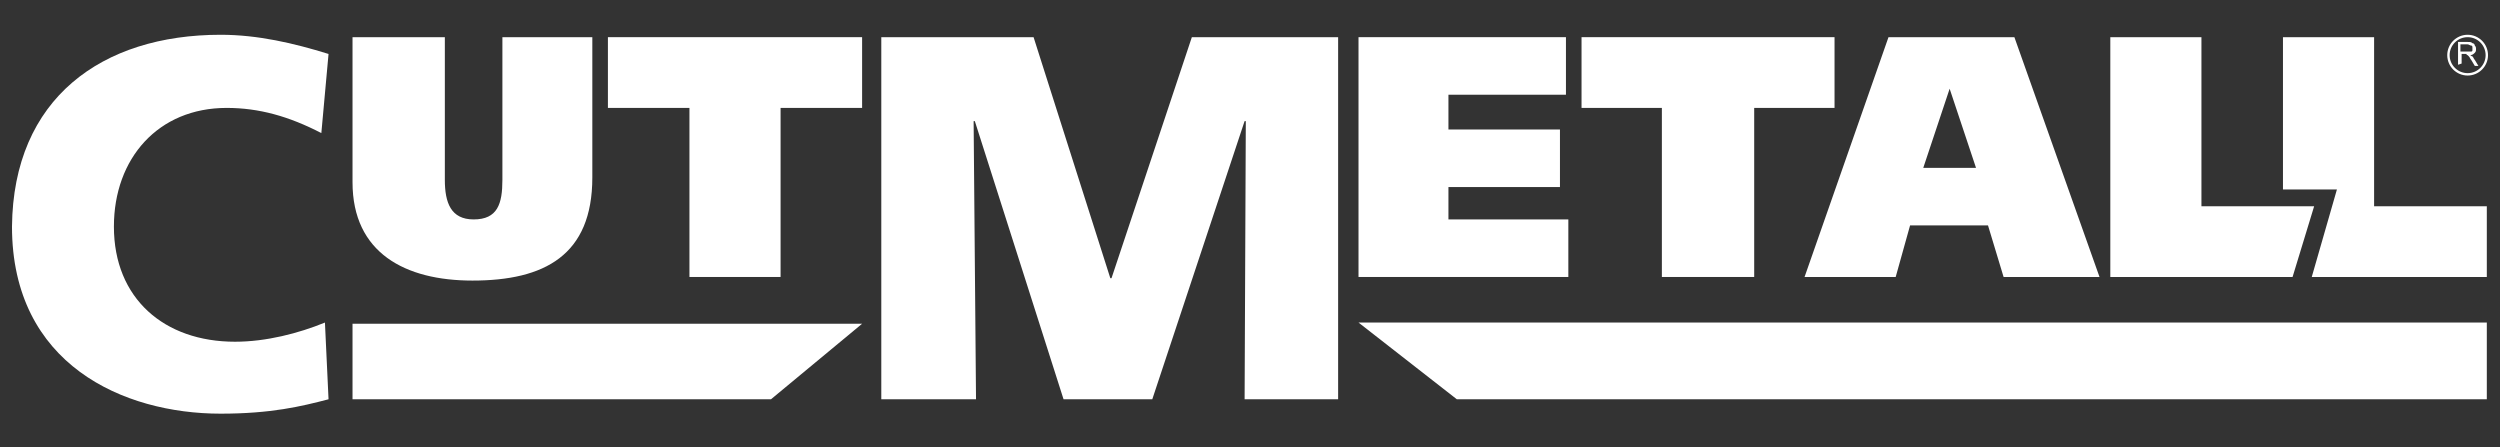
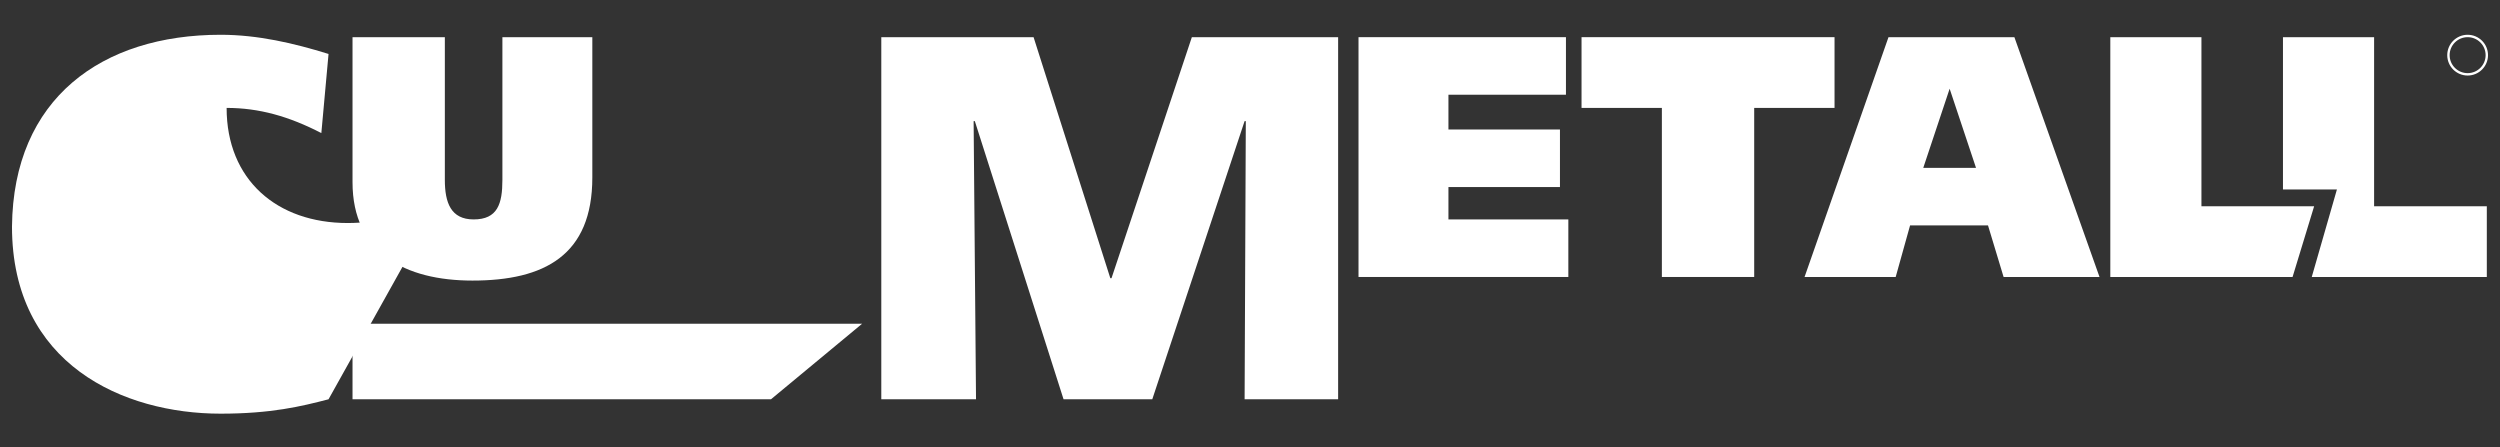
<svg xmlns="http://www.w3.org/2000/svg" version="1.1" id="Ebene_1" x="0px" y="0px" viewBox="0 0 208.5 37.3" style="enable-background:new 0 0 208.5 37.3;" xml:space="preserve">
  <rect x="0" y="0" width="208.5" height="37.3" fill="#333333" stroke="none" />
  <style type="text/css">
	.st0{fill:#FFFFFF;}
	.st1{fill:none;stroke:#FFFFFF;stroke-width:0.2;stroke-miterlimit:10;}
</style>
  <g id="SPLINE">
-     <path class="st0" d="M27.4,33.3c-2.3,0.6-4.8,1.2-9,1.2C10.3,34.5,1,30.4,1,18.9c0.1-10.7,7.5-16,17.4-16c3.1,0,6.1,0.7,9,1.6   l-0.6,6.6C24.1,9.7,21.6,9,18.9,9c-5.7,0-9.4,4.2-9.4,9.9c0,6,4.2,9.6,10.1,9.6c2.6,0,5.3-0.7,7.5-1.6L27.4,33.3z" />
+     <path class="st0" d="M27.4,33.3c-2.3,0.6-4.8,1.2-9,1.2C10.3,34.5,1,30.4,1,18.9c0.1-10.7,7.5-16,17.4-16c3.1,0,6.1,0.7,9,1.6   l-0.6,6.6C24.1,9.7,21.6,9,18.9,9c0,6,4.2,9.6,10.1,9.6c2.6,0,5.3-0.7,7.5-1.6L27.4,33.3z" />
  </g>
  <g id="SPLINE_1_">
    <path class="st0" d="M37.1,15c0,1.9,0.5,3.3,2.4,3.3c2,0,2.4-1.3,2.4-3.3V3.1h7.5v11.7c0,6.5-4,8.6-10,8.6c-5.6,0-10-2.3-10-8.2   V3.1h7.7C37.1,3.1,37.1,15,37.1,15z" />
  </g>
  <g id="POLYLINE">
-     <polyline class="st0" points="71.9,9 65.1,9 65.1,23.1 57.5,23.1 57.5,9 50.7,9 50.7,3.1 71.9,3.1 71.9,9  " />
-   </g>
+     </g>
  <g id="POLYLINE_1_">
    <polyline class="st0" points="73.5,3.1 86.2,3.1 92.6,23.2 92.7,23.2 99.4,3.1 111.6,3.1 111.6,33.3 103.8,33.3 103.9,10.1    103.8,10.1 96.1,33.3 88.7,33.3 81.3,10.1 81.2,10.1 81.4,33.3 73.5,33.3 73.5,3.1  " />
  </g>
  <g id="POLYLINE_2_">
    <polyline class="st0" points="113.3,3.1 130.6,3.1 130.6,7.9 120.8,7.9 120.8,10.8 130.1,10.8 130.1,15.6 120.8,15.6 120.8,18.3    130.8,18.3 130.8,23.1 113.3,23.1 113.3,3.1  " />
  </g>
  <g id="POLYLINE_3_">
    <polyline class="st0" points="153,9 146.3,9 146.3,23.1 138.6,23.1 138.6,9 131.9,9 131.9,3.1 153,3.1 153,9  " />
  </g>
  <path class="st0" d="M168,3.1h-10.5l-7,20h7.6l1.2-4.3h6.5l1.3,4.3h8L168,3.1z M160.4,14l2.2-6.6l2.2,6.6H160.4z" />
  <g id="POLYLINE_6_">
    <polyline class="st0" points="176,3.1 183.6,3.1 183.6,17.2 193,17.2 191.2,23.1 176,23.1 176,3.1  " />
  </g>
  <g id="POLYLINE_7_">
    <polyline class="st0" points="194.9,15.8 190.4,15.8 190.4,3.1 198,3.1 198,17.2 207.4,17.2 207.4,23.1 192.8,23.1 194.9,15.8  " />
  </g>
  <g id="POLYLINE_8_">
    <polyline class="st0" points="29.4,27 71.9,27 64.3,33.3 29.4,33.3 29.4,27  " />
  </g>
  <g id="POLYLINE_9_">
-     <polyline class="st0" points="207.4,26.9 113.3,26.9 121.5,33.3 207.4,33.3 207.4,26.9  " />
-   </g>
+     </g>
  <circle class="st1" cx="205.8" cy="4.6" r="1.6" />
  <g>
-     <path class="st0" d="M205,5.4V3.5h0.8c0.2,0,0.3,0,0.4,0.1c0.1,0,0.2,0.1,0.2,0.2c0.1,0.1,0.1,0.2,0.1,0.3c0,0.1,0,0.2-0.1,0.3   c-0.1,0.1-0.2,0.2-0.4,0.2c0.1,0,0.1,0.1,0.2,0.1c0.1,0.1,0.1,0.2,0.2,0.3l0.3,0.5h-0.3L206.1,5c-0.1-0.1-0.1-0.2-0.2-0.3   s-0.1-0.1-0.1-0.1s-0.1,0-0.1-0.1h-0.1h-0.3v0.8L205,5.4L205,5.4z M205.3,4.3h0.5c0.1,0,0.2,0,0.3,0s0.1-0.1,0.1-0.1   c0-0.1,0-0.1,0-0.2c0-0.1,0-0.2-0.1-0.2s-0.2-0.1-0.3-0.1h-0.6v0.6H205.3z" />
-   </g>
+     </g>
</svg>